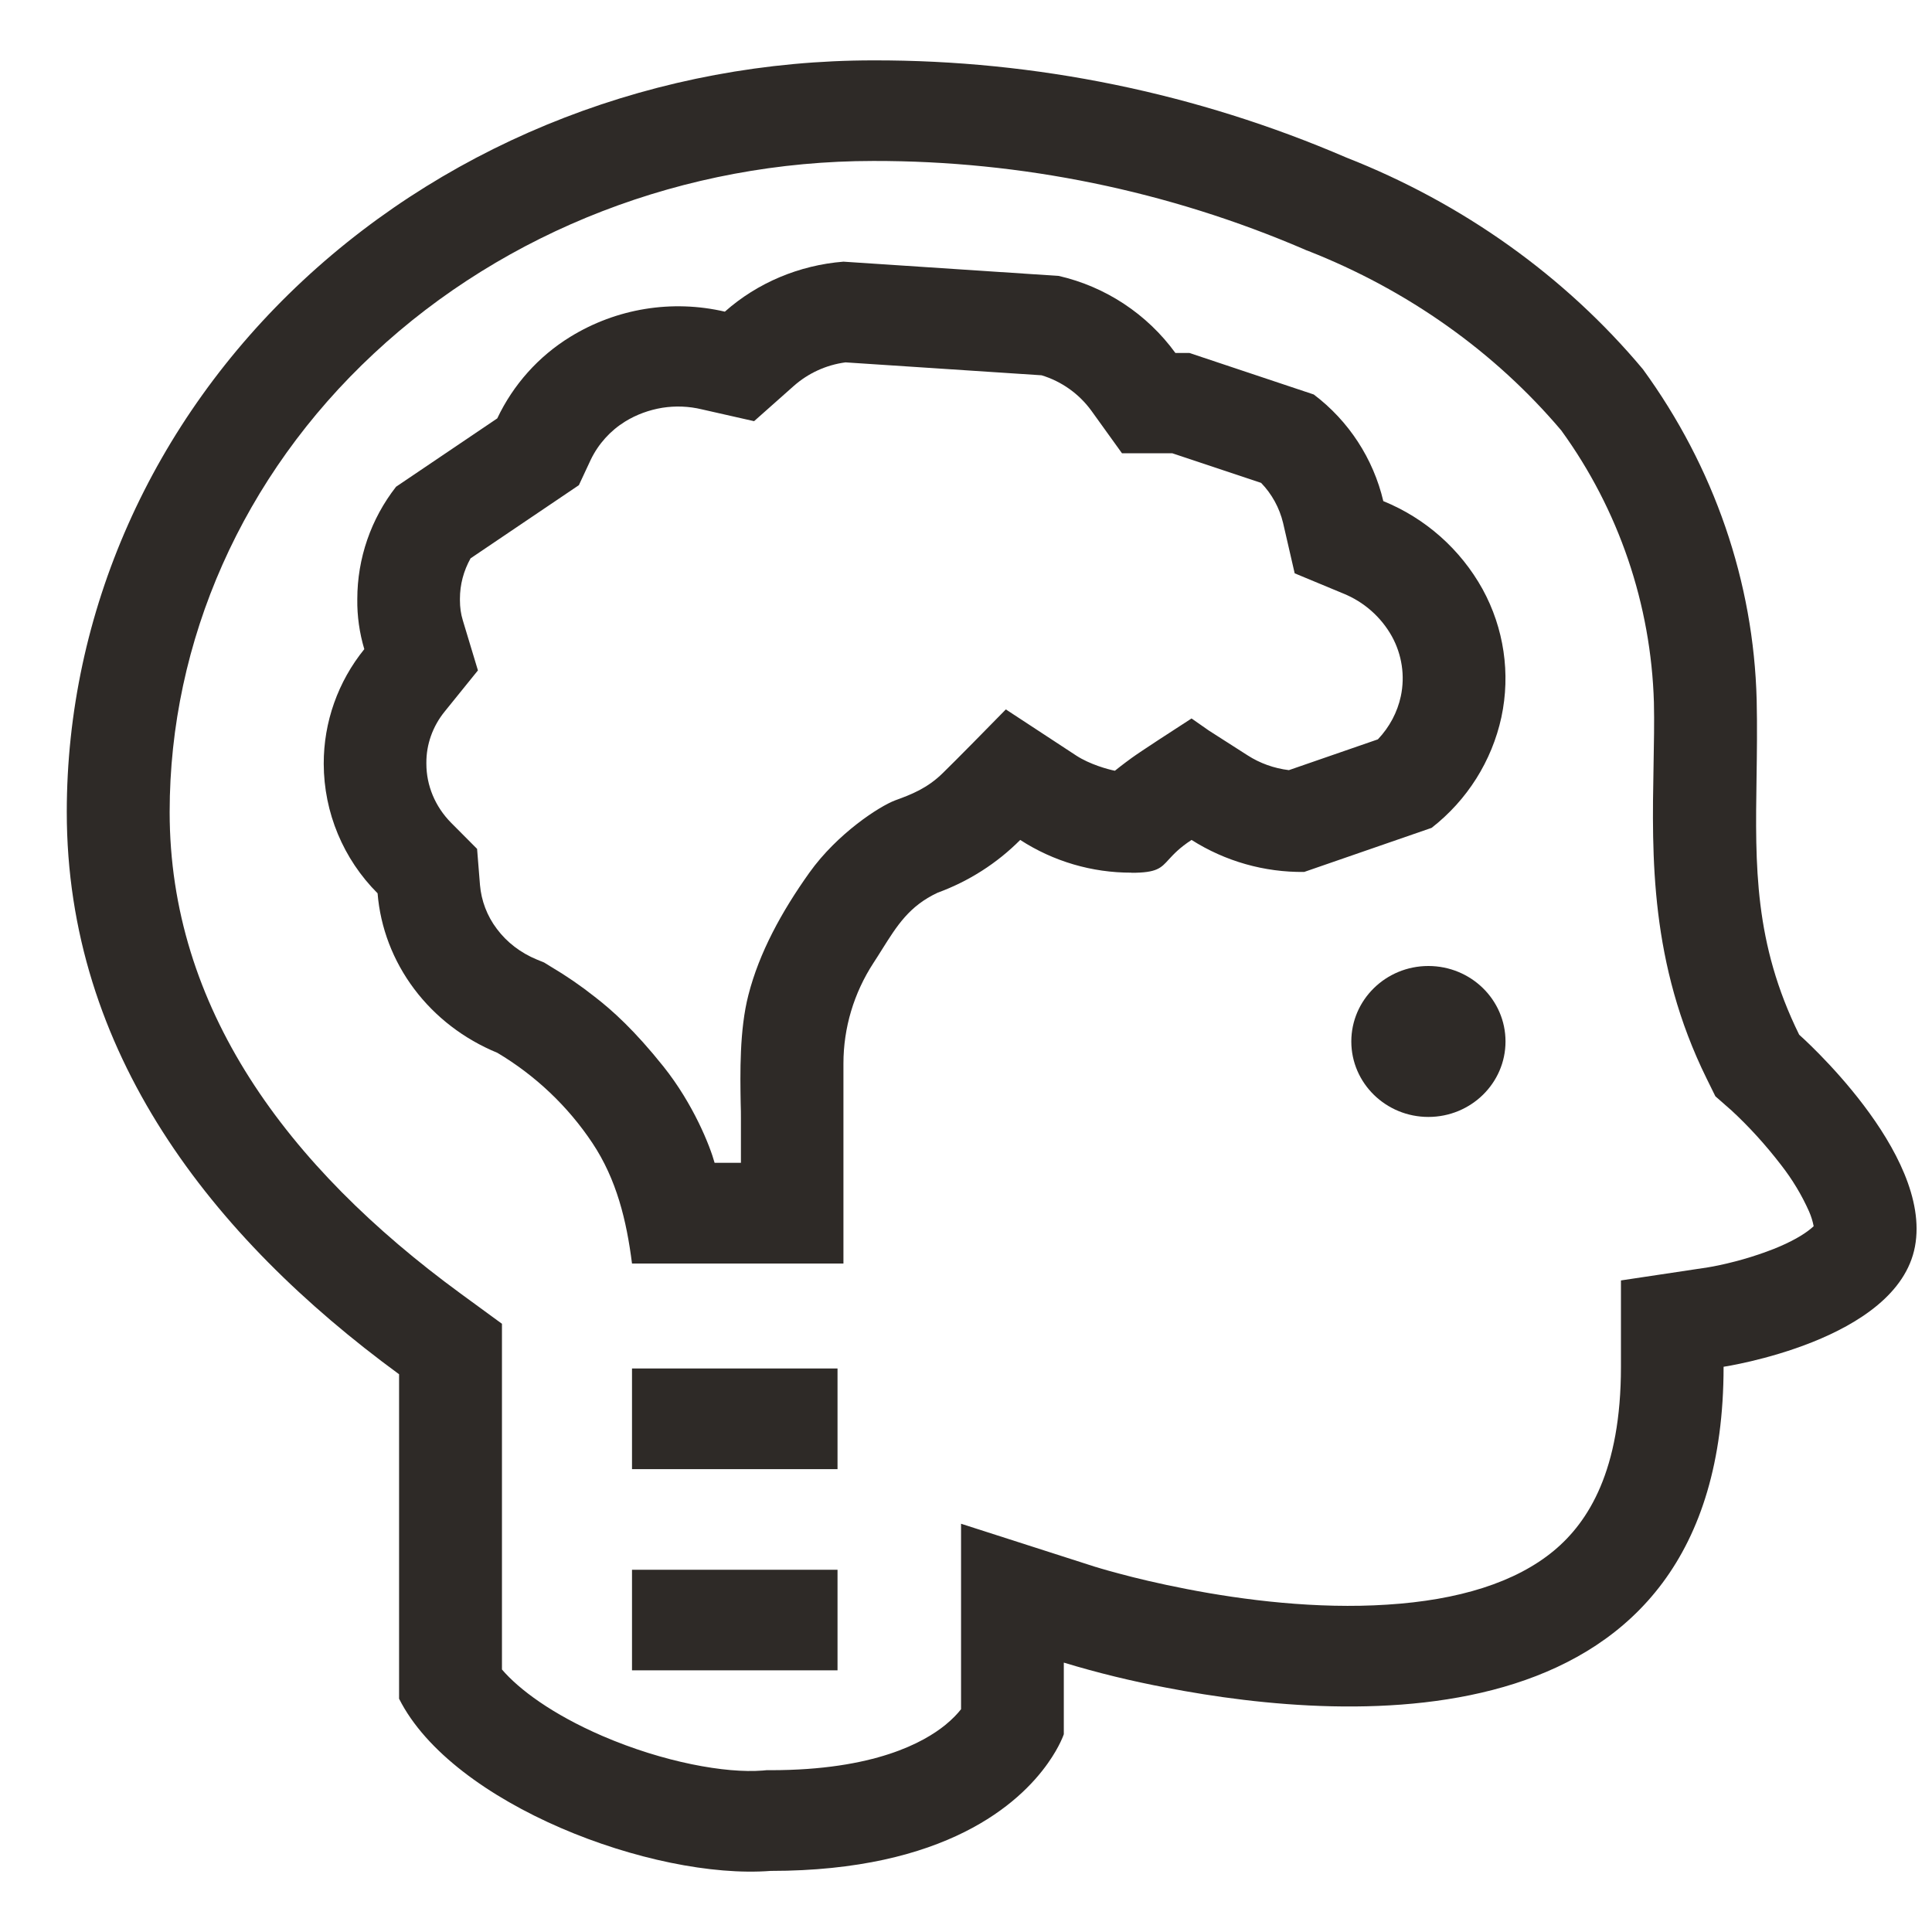
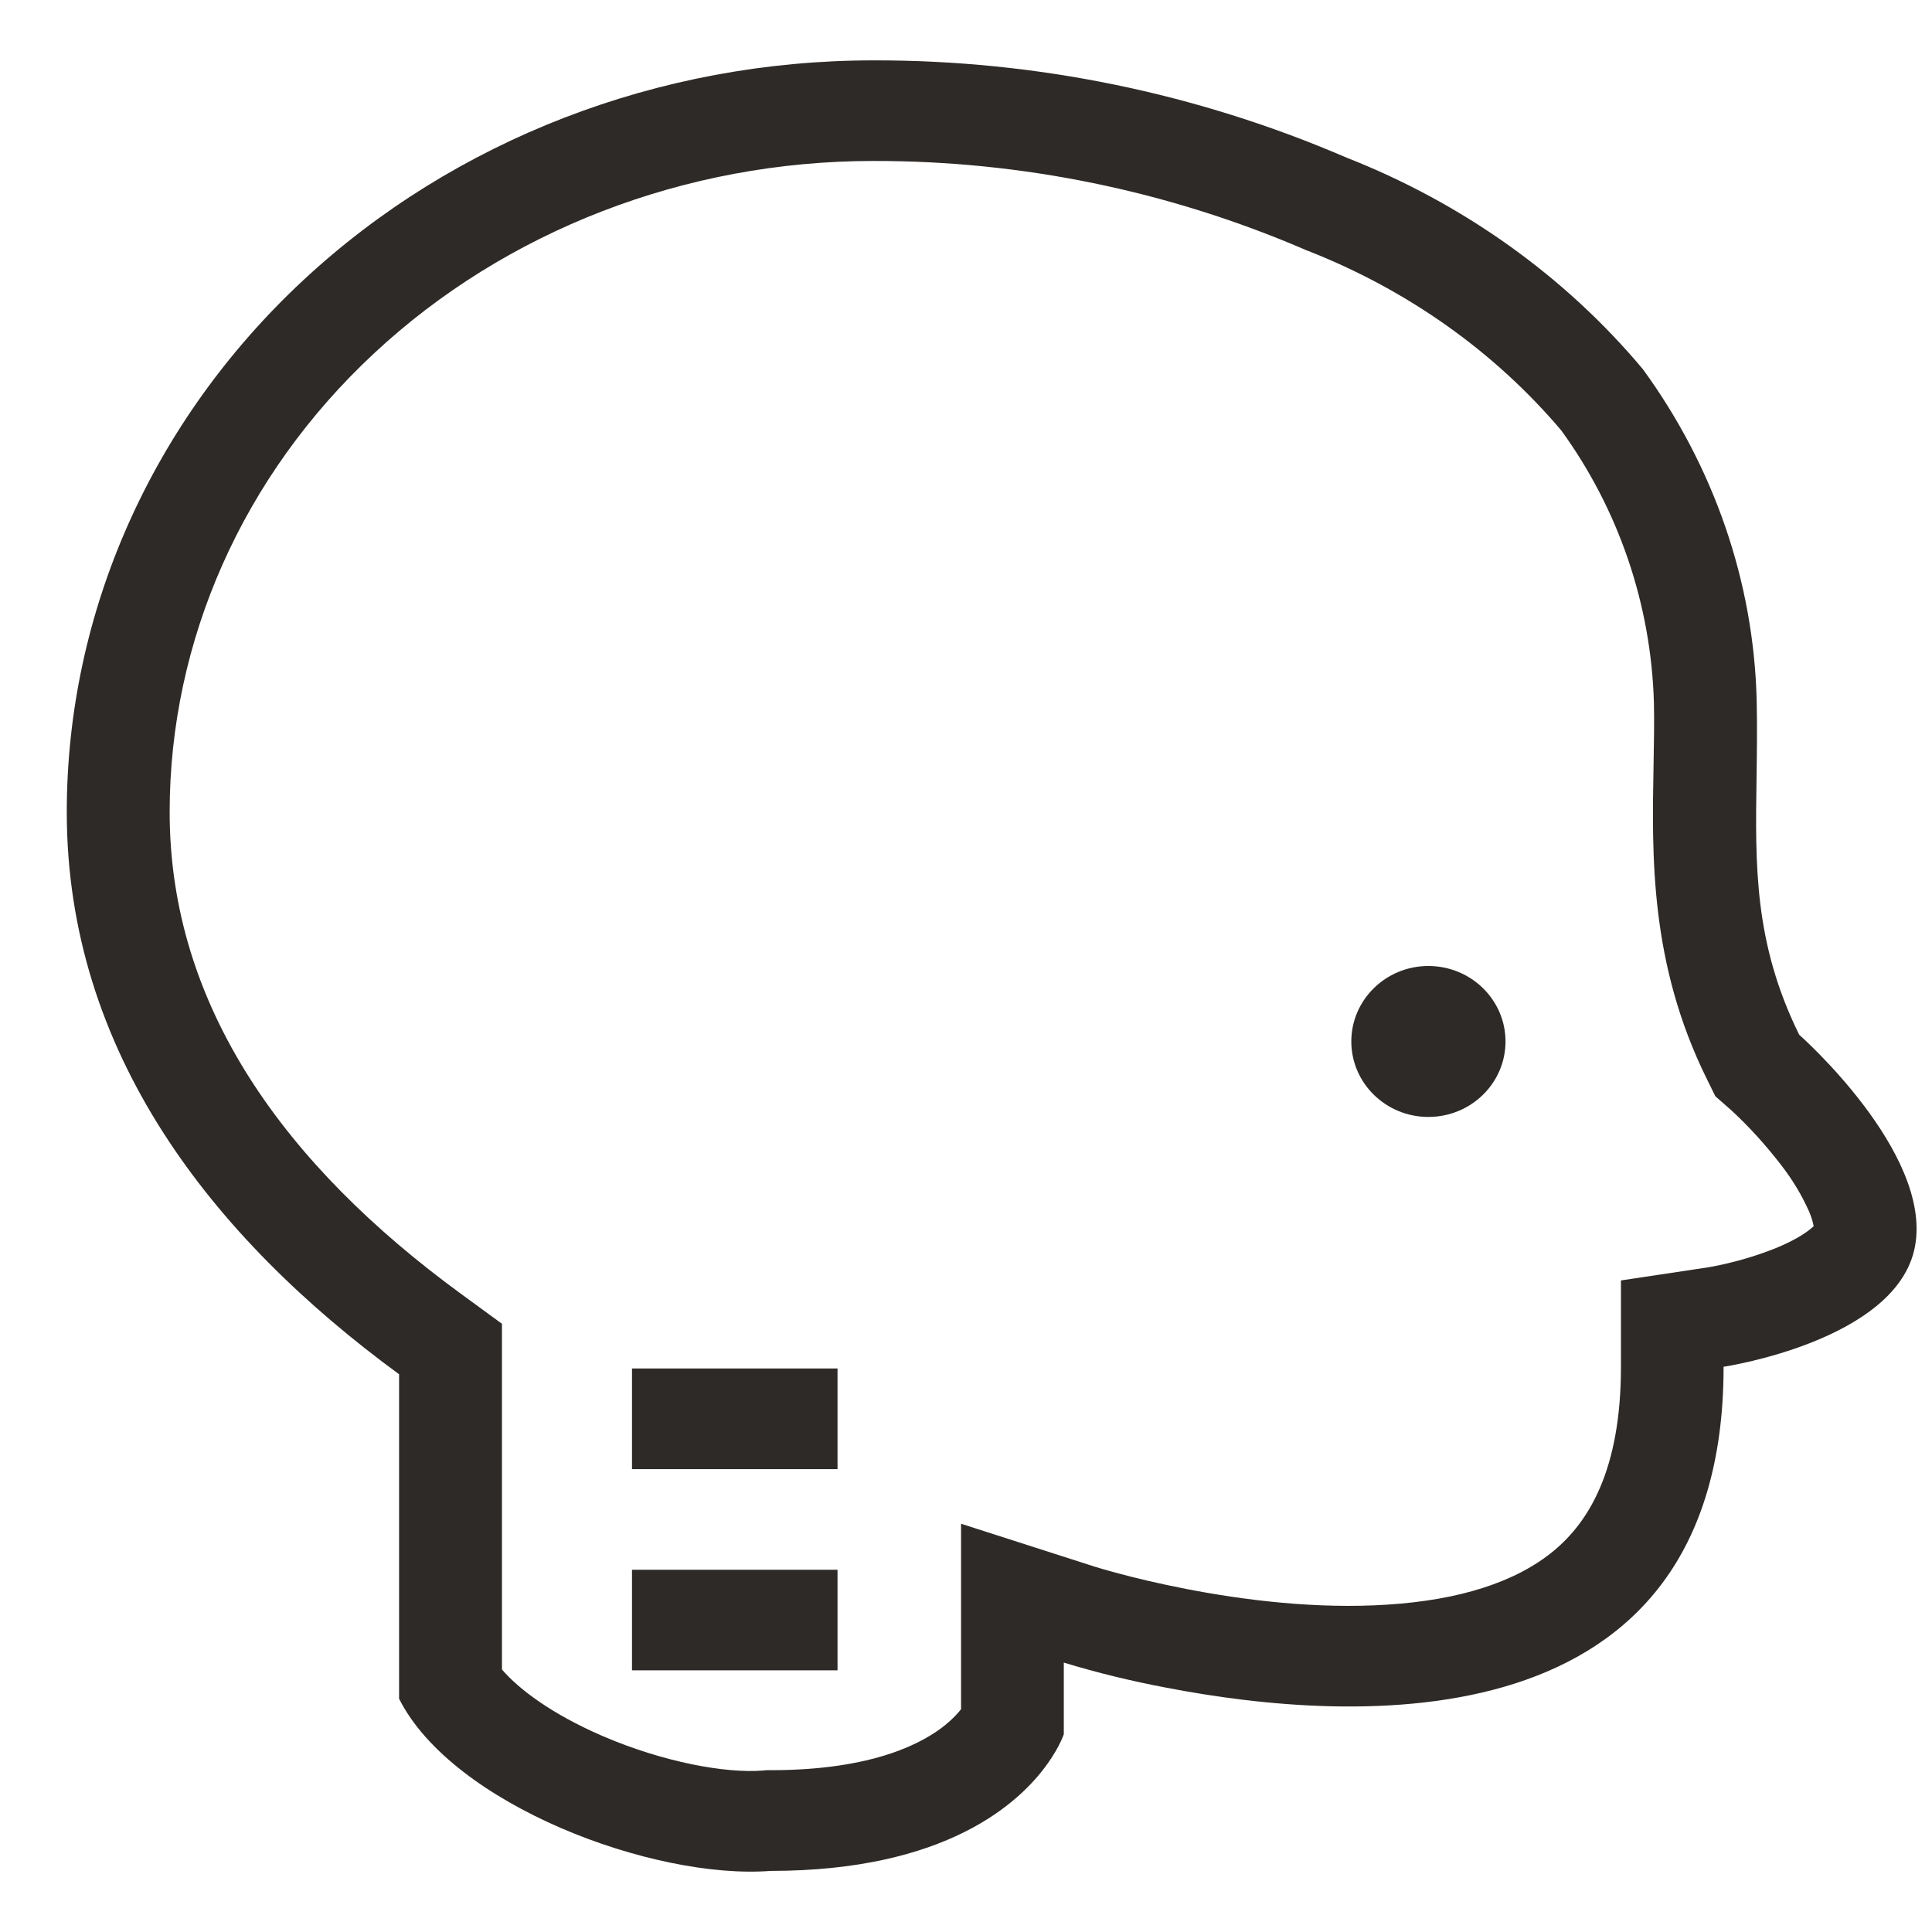
<svg xmlns="http://www.w3.org/2000/svg" width="16" height="16" viewBox="0 0 16 16" fill="none">
  <path d="M12.468 8.625C12.468 8.97 12.182 9.25 11.829 9.25C11.477 9.25 11.191 8.97 11.191 8.625C11.191 8.28 11.477 8 11.829 8C12.182 8 12.468 8.28 12.468 8.625ZM5.234 12.167H6.936V11.333H5.234V12.167ZM6.936 13.833H5.234V13H6.936V13.833Z" fill="#2E2A27" />
-   <path fill-rule="evenodd" clip-rule="evenodd" d="M9.371 7.228C9.58 7.228 9.614 7.19 9.68 7.117C9.719 7.075 9.768 7.021 9.868 6.956C10.147 7.133 10.471 7.225 10.801 7.221L11.856 6.856C12.15 6.627 12.355 6.303 12.434 5.939C12.511 5.578 12.455 5.202 12.278 4.879C12.095 4.549 11.805 4.292 11.456 4.15C11.373 3.798 11.169 3.485 10.88 3.267L9.85 2.923H9.734C9.5 2.601 9.156 2.374 8.768 2.285L6.985 2.167C6.619 2.196 6.272 2.342 6.003 2.581C5.565 2.479 5.105 2.554 4.722 2.79C4.46 2.951 4.25 3.186 4.118 3.465L3.28 4.031C3.072 4.297 2.959 4.624 2.959 4.962C2.957 5.102 2.977 5.242 3.017 5.376C2.799 5.645 2.68 5.98 2.681 6.326C2.682 6.729 2.843 7.114 3.127 7.398C3.15 7.683 3.255 7.957 3.43 8.19C3.605 8.423 3.842 8.605 4.119 8.719C4.433 8.906 4.703 9.161 4.906 9.466C5.107 9.768 5.189 10.109 5.234 10.464H6.985V8.807C6.985 8.513 7.071 8.224 7.234 7.974C7.259 7.936 7.282 7.899 7.304 7.864C7.429 7.665 7.53 7.503 7.765 7.393C8.022 7.299 8.256 7.15 8.449 6.956C8.724 7.134 9.044 7.228 9.371 7.227M10.011 6.05L10.333 6.256C10.434 6.321 10.551 6.363 10.674 6.378L11.411 6.123C11.508 6.021 11.573 5.897 11.601 5.766C11.637 5.597 11.61 5.421 11.527 5.27C11.437 5.109 11.295 4.984 11.124 4.915L10.722 4.748L10.626 4.331C10.596 4.206 10.533 4.091 10.444 3.999L9.709 3.754H9.292L9.038 3.401C8.936 3.261 8.791 3.158 8.626 3.108L7.002 3.001C6.843 3.022 6.694 3.09 6.574 3.196L6.245 3.488L5.812 3.39C5.705 3.364 5.593 3.36 5.485 3.377C5.376 3.395 5.271 3.433 5.177 3.491C5.054 3.567 4.955 3.677 4.892 3.808L4.794 4.018L3.897 4.624C3.839 4.728 3.809 4.842 3.809 4.958V4.971C3.809 5.028 3.816 5.083 3.833 5.138L3.958 5.552L3.684 5.891C3.582 6.016 3.53 6.167 3.531 6.318V6.325C3.531 6.503 3.602 6.679 3.737 6.815L3.951 7.03L3.975 7.329C3.986 7.458 4.033 7.585 4.115 7.693C4.197 7.803 4.311 7.891 4.447 7.947L4.506 7.971L4.561 8.005C4.688 8.08 4.809 8.163 4.924 8.254C5.072 8.368 5.256 8.534 5.494 8.832C5.744 9.145 5.881 9.494 5.918 9.63H6.136V9.265C6.136 9.228 6.136 9.185 6.134 9.136C6.13 8.897 6.123 8.529 6.198 8.24C6.287 7.891 6.472 7.551 6.703 7.227C6.934 6.903 7.283 6.677 7.414 6.628C7.546 6.58 7.679 6.529 7.808 6.402C7.912 6.301 8.2 6.008 8.33 5.875L8.914 6.258C9.025 6.33 9.173 6.371 9.233 6.383C9.249 6.37 9.299 6.33 9.372 6.277C9.446 6.223 9.733 6.037 9.868 5.95L10.011 6.05Z" fill="#2E2A27" />
  <path fill-rule="evenodd" clip-rule="evenodd" d="M14.9 8.569C14.9 8.569 16.005 9.543 15.859 10.323C15.713 11.104 14.274 11.319 14.274 11.319C14.274 14.475 11.197 14.274 9.661 13.977C9.374 13.923 9.09 13.854 8.81 13.769V14.362C8.81 14.362 8.778 14.461 8.679 14.601C8.445 14.933 7.834 15.494 6.382 15.494C5.409 15.569 3.746 14.946 3.305 14.068V11.381C1.751 10.243 0.553 8.711 0.553 6.725C0.553 5.074 1.257 3.49 2.509 2.323C3.762 1.156 5.46 0.5 7.232 0.5C8.578 0.497 9.911 0.771 11.148 1.304C12.114 1.683 12.961 2.287 13.606 3.058C14.196 3.868 14.523 4.819 14.548 5.797C14.553 6.022 14.55 6.235 14.547 6.441C14.536 7.169 14.526 7.81 14.9 8.569ZM14.206 9.079L14.133 8.931C13.663 7.977 13.68 7.091 13.694 6.341C13.697 6.158 13.701 5.983 13.697 5.817C13.673 5.006 13.406 4.221 12.93 3.565C12.38 2.915 11.659 2.402 10.831 2.077L10.817 2.072L10.804 2.066C9.676 1.581 8.461 1.331 7.233 1.333H7.232C5.674 1.333 4.186 1.911 3.097 2.927C2.008 3.941 1.405 5.309 1.405 6.725C1.405 8.343 2.371 9.657 3.815 10.713L4.157 10.963V13.826C4.298 13.991 4.574 14.197 4.988 14.376C5.496 14.595 6.011 14.687 6.315 14.663L6.348 14.66H6.382C7.245 14.66 7.652 14.428 7.828 14.286C7.888 14.237 7.931 14.191 7.959 14.155V12.619L9.074 12.977H9.076L9.082 12.979L9.118 12.99C9.151 13 9.202 13.014 9.269 13.032C9.402 13.068 9.596 13.115 9.829 13.16C10.302 13.252 10.906 13.327 11.487 13.289C12.079 13.252 12.553 13.105 12.87 12.841C13.154 12.604 13.424 12.179 13.424 11.32V10.604L14.143 10.496L14.148 10.495L14.177 10.49C14.352 10.457 14.524 10.408 14.69 10.343C14.833 10.286 14.936 10.226 14.997 10.175L15.02 10.155C15.012 10.113 14.999 10.072 14.982 10.033C14.921 9.896 14.843 9.767 14.751 9.649C14.625 9.485 14.486 9.331 14.334 9.191L14.331 9.189V9.188L14.33 9.188L14.329 9.187L14.206 9.079ZM15.034 10.137V10.138L15.033 10.139L15.034 10.137Z" fill="#2E2A27" />
</svg>